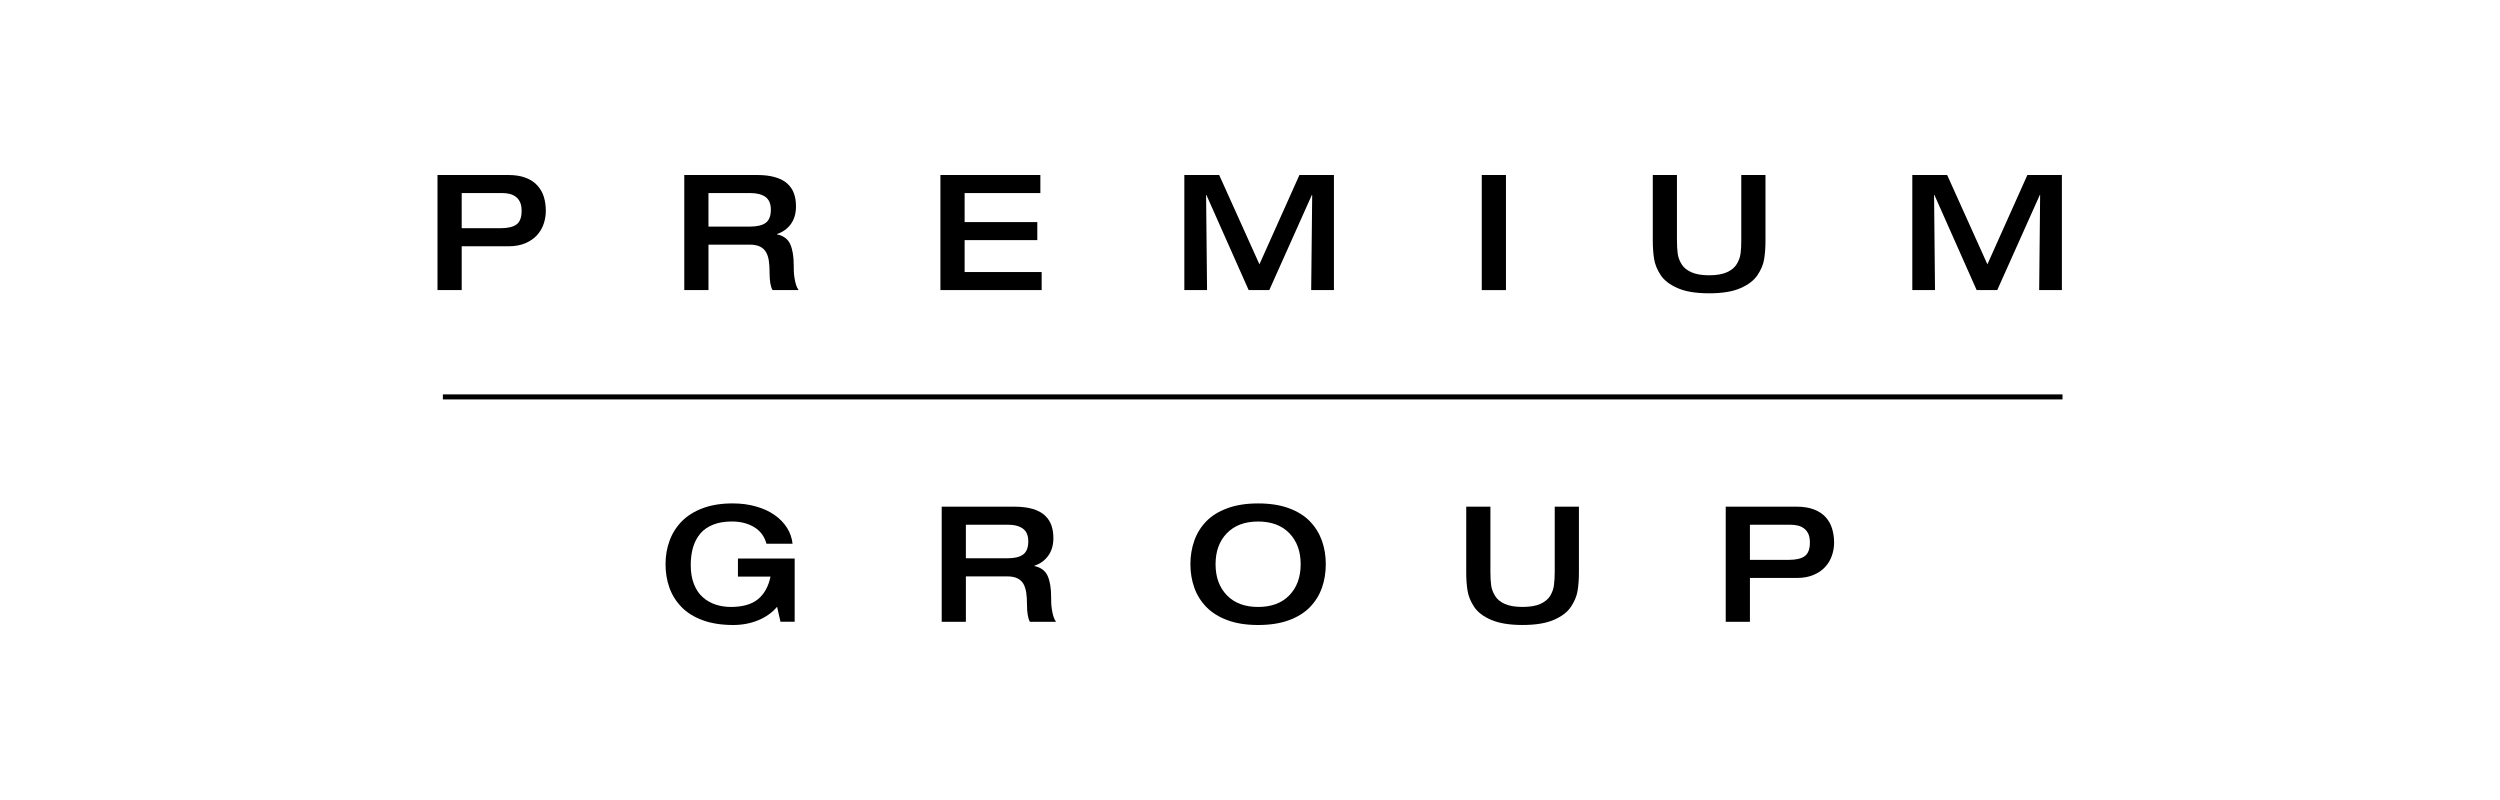
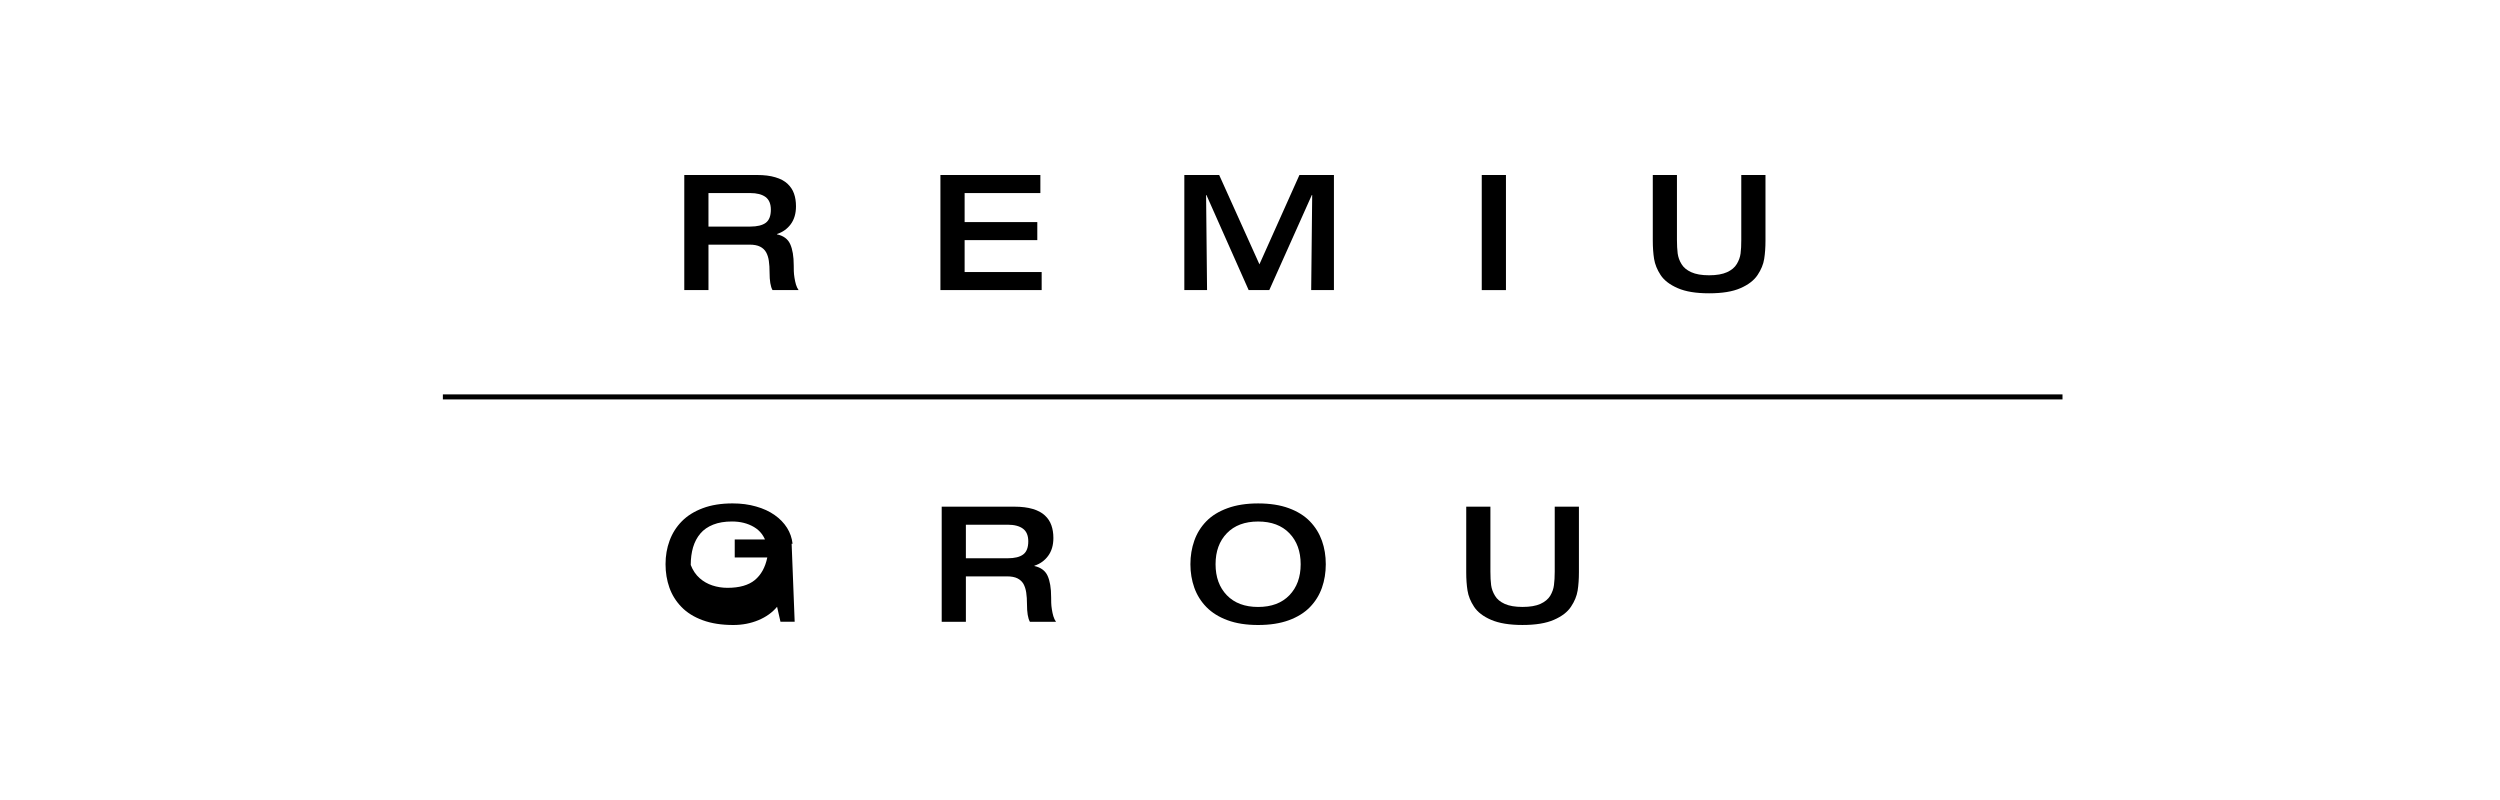
<svg xmlns="http://www.w3.org/2000/svg" version="1.1" id="Ebene_1" x="0px" y="0px" width="250px" height="80px" viewBox="0 0 250 80" enable-background="new 0 0 250 80" xml:space="preserve">
  <g>
    <g>
-       <path d="M46.17,22.82h3.883c0.73,0,1.269-0.126,1.604-0.378c0.338-0.256,0.506-0.706,0.506-1.363c0-0.346-0.05-0.632-0.159-0.864    c-0.107-0.229-0.252-0.411-0.434-0.546c-0.187-0.134-0.392-0.228-0.624-0.282c-0.231-0.057-0.468-0.08-0.716-0.08h-4.06V22.82    L46.17,22.82z M43.75,17.5h7.091c0.679,0,1.258,0.095,1.745,0.284c0.484,0.188,0.872,0.446,1.167,0.783    c0.296,0.329,0.51,0.711,0.64,1.144c0.125,0.43,0.189,0.886,0.189,1.369c0,0.45-0.071,0.89-0.218,1.313    c-0.145,0.424-0.369,0.804-0.674,1.137c-0.307,0.331-0.696,0.599-1.17,0.797c-0.474,0.199-1.021,0.3-1.645,0.3H46.17v4.383h-2.42    V17.5z" />
      <path d="M75.022,22.658c0.698,0,1.218-0.128,1.556-0.378c0.338-0.254,0.508-0.691,0.508-1.315c0-0.58-0.179-1.002-0.53-1.265    c-0.358-0.261-0.866-0.394-1.533-0.394h-4.176v3.352H75.022L75.022,22.658z M68.428,17.5h7.289c0.706,0,1.315,0.076,1.819,0.229    c0.507,0.148,0.907,0.363,1.21,0.642c0.299,0.281,0.519,0.604,0.652,0.985c0.135,0.373,0.2,0.801,0.2,1.274    c0,0.718-0.174,1.315-0.521,1.788c-0.352,0.475-0.812,0.801-1.381,0.985v0.031c0.648,0.139,1.088,0.463,1.324,0.98    c0.234,0.517,0.353,1.227,0.353,2.128c0,0.184,0.001,0.375,0.008,0.573c0.008,0.198,0.026,0.42,0.067,0.661    c0.037,0.242,0.088,0.469,0.15,0.686c0.067,0.216,0.152,0.396,0.261,0.546h-2.61c-0.196-0.355-0.291-0.934-0.291-1.74    c0-0.449-0.024-0.844-0.074-1.179c-0.047-0.333-0.139-0.617-0.272-0.859c-0.136-0.242-0.337-0.432-0.603-0.566    c-0.269-0.136-0.621-0.2-1.048-0.2h-4.114v4.544h-2.419L68.428,17.5L68.428,17.5z" />
    </g>
    <polygon points="94.042,17.5 94.042,29.008 104.166,29.008 104.166,27.204 96.462,27.204 96.462,24.012 103.73,24.012    103.73,22.209 96.462,22.209 96.462,19.307 104.037,19.307 104.037,17.5  " />
    <polygon points="129.943,17.5 125.943,26.432 121.918,17.5 118.433,17.5 118.433,29.008 120.706,29.008 120.609,19.498    120.641,19.498 124.865,29.008 126.929,29.008 131.184,19.498 131.219,19.498 131.119,29.008 133.393,29.008 133.393,17.5  " />
    <rect x="148.175" y="17.5" width="2.42" height="11.51" />
    <g>
      <path d="M165.275,17.5h2.42v6.496c0,0.525,0.027,0.976,0.072,1.347c0.05,0.369,0.175,0.725,0.382,1.062    c0.202,0.341,0.53,0.611,0.975,0.814c0.444,0.202,1.037,0.309,1.781,0.309c0.752,0,1.351-0.106,1.798-0.309    c0.445-0.203,0.773-0.474,0.973-0.814c0.207-0.338,0.335-0.693,0.383-1.062c0.051-0.371,0.069-0.821,0.069-1.347V17.5h2.42v6.562    c0,0.676-0.043,1.285-0.129,1.828c-0.085,0.544-0.306,1.078-0.662,1.611c-0.354,0.532-0.921,0.971-1.705,1.312    c-0.784,0.349-1.836,0.517-3.145,0.517c-1.3,0-2.344-0.168-3.139-0.517c-0.788-0.342-1.359-0.78-1.708-1.312    c-0.346-0.53-0.564-1.067-0.652-1.611c-0.085-0.543-0.129-1.152-0.129-1.828V17.5H165.275z" />
    </g>
-     <polygon points="202.738,17.5 198.74,26.432 194.716,17.5 191.231,17.5 191.231,29.008 193.501,29.008 193.407,19.498    193.442,19.498 197.664,29.008 199.725,29.008 203.98,19.498 204.013,19.498 203.917,29.008 206.189,29.008 206.189,17.5  " />
    <g>
-       <path d="M79.467,62.175h-1.42l-0.339-1.497c-0.472,0.568-1.095,1.017-1.867,1.339c-0.775,0.322-1.612,0.483-2.516,0.483    c-1.171,0-2.188-0.159-3.056-0.478c-0.864-0.316-1.571-0.756-2.117-1.319c-0.549-0.563-0.954-1.212-1.211-1.937    c-0.257-0.724-0.387-1.511-0.387-2.347c0-0.838,0.134-1.622,0.404-2.35c0.268-0.734,0.675-1.379,1.223-1.938    c0.548-0.558,1.248-0.994,2.098-1.312c0.849-0.319,1.842-0.478,2.98-0.478c0.851,0,1.634,0.102,2.347,0.309    c0.717,0.201,1.335,0.486,1.854,0.852c0.523,0.366,0.935,0.792,1.245,1.283c0.305,0.488,0.488,1.016,0.552,1.587h-2.611    c-0.202-0.74-0.62-1.298-1.247-1.669c-0.63-0.371-1.362-0.553-2.199-0.553c-0.723,0-1.348,0.102-1.877,0.312    c-0.535,0.212-0.965,0.507-1.29,0.895c-0.329,0.389-0.57,0.848-0.729,1.38c-0.153,0.531-0.23,1.119-0.23,1.762    c0,0.734,0.104,1.37,0.321,1.912c0.211,0.544,0.51,0.981,0.886,1.314c0.379,0.336,0.805,0.577,1.281,0.733    c0.478,0.157,0.98,0.237,1.508,0.237c1.194,0,2.104-0.261,2.732-0.775c0.627-0.518,1.045-1.271,1.248-2.259h-3.256v-1.804h5.674    L79.467,62.175L79.467,62.175L79.467,62.175z" />
+       <path d="M79.467,62.175h-1.42l-0.339-1.497c-0.472,0.568-1.095,1.017-1.867,1.339c-0.775,0.322-1.612,0.483-2.516,0.483    c-1.171,0-2.188-0.159-3.056-0.478c-0.864-0.316-1.571-0.756-2.117-1.319c-0.549-0.563-0.954-1.212-1.211-1.937    c-0.257-0.724-0.387-1.511-0.387-2.347c0-0.838,0.134-1.622,0.404-2.35c0.268-0.734,0.675-1.379,1.223-1.938    c0.548-0.558,1.248-0.994,2.098-1.312c0.849-0.319,1.842-0.478,2.98-0.478c0.851,0,1.634,0.102,2.347,0.309    c0.717,0.201,1.335,0.486,1.854,0.852c0.523,0.366,0.935,0.792,1.245,1.283c0.305,0.488,0.488,1.016,0.552,1.587h-2.611    c-0.202-0.74-0.62-1.298-1.247-1.669c-0.63-0.371-1.362-0.553-2.199-0.553c-0.723,0-1.348,0.102-1.877,0.312    c-0.535,0.212-0.965,0.507-1.29,0.895c-0.329,0.389-0.57,0.848-0.729,1.38c-0.153,0.531-0.23,1.119-0.23,1.762    c0.211,0.544,0.51,0.981,0.886,1.314c0.379,0.336,0.805,0.577,1.281,0.733    c0.478,0.157,0.98,0.237,1.508,0.237c1.194,0,2.104-0.261,2.732-0.775c0.627-0.518,1.045-1.271,1.248-2.259h-3.256v-1.804h5.674    L79.467,62.175L79.467,62.175L79.467,62.175z" />
      <path d="M100.766,55.827c0.698,0,1.214-0.126,1.554-0.382c0.337-0.251,0.508-0.689,0.508-1.312c0-0.578-0.178-1.004-0.533-1.266    c-0.355-0.264-0.866-0.396-1.528-0.396h-4.179v3.354L100.766,55.827L100.766,55.827z M94.17,50.667h7.284    c0.709,0,1.317,0.079,1.821,0.228c0.505,0.15,0.908,0.365,1.209,0.646c0.303,0.279,0.52,0.607,0.653,0.985    c0.133,0.371,0.201,0.799,0.201,1.272c0,0.72-0.176,1.317-0.524,1.788c-0.348,0.475-0.805,0.801-1.375,0.985v0.031    c0.644,0.139,1.085,0.467,1.321,0.981c0.233,0.517,0.353,1.224,0.353,2.128c0,0.184,0,0.375,0.008,0.571    c0.004,0.201,0.029,0.422,0.066,0.661c0.036,0.24,0.088,0.474,0.151,0.687c0.066,0.217,0.153,0.397,0.261,0.547h-2.611    c-0.198-0.355-0.289-0.932-0.289-1.741c0-0.45-0.027-0.844-0.076-1.173c-0.05-0.337-0.142-0.622-0.273-0.865    c-0.137-0.236-0.337-0.428-0.605-0.563c-0.269-0.134-0.618-0.198-1.048-0.198h-4.109v4.542H94.17V50.667z" />
      <path d="M128.937,59.527c0.752-0.78,1.13-1.812,1.13-3.105c0-1.284-0.379-2.324-1.13-3.1c-0.751-0.779-1.796-1.17-3.125-1.17    c-1.331,0-2.373,0.391-3.125,1.17c-0.754,0.775-1.131,1.814-1.131,3.1c0,1.292,0.378,2.325,1.131,3.105    c0.752,0.777,1.794,1.169,3.125,1.169C127.142,60.695,128.186,60.305,128.937,59.527 M122.756,62.023    c-0.863-0.316-1.568-0.757-2.119-1.32c-0.548-0.563-0.949-1.212-1.207-1.937c-0.257-0.724-0.389-1.508-0.389-2.345    c0-0.84,0.132-1.622,0.389-2.352c0.258-0.734,0.657-1.38,1.199-1.938s1.248-0.994,2.12-1.311c0.869-0.319,1.891-0.478,3.062-0.478    c1.182,0,2.205,0.158,3.074,0.478c0.86,0.316,1.567,0.756,2.11,1.319c0.545,0.564,0.939,1.209,1.2,1.937    c0.257,0.723,0.384,1.505,0.384,2.344c0,0.838-0.127,1.622-0.384,2.354c-0.261,0.733-0.655,1.375-1.2,1.937    c-0.543,0.558-1.249,0.996-2.11,1.312c-0.869,0.319-1.893,0.476-3.074,0.476C124.64,62.5,123.62,62.344,122.756,62.023" />
      <path d="M146.624,50.667h2.417v6.497c0,0.525,0.023,0.975,0.071,1.347c0.051,0.367,0.176,0.724,0.388,1.065    c0.194,0.339,0.522,0.608,0.969,0.812c0.446,0.202,1.04,0.305,1.778,0.305c0.757,0,1.354-0.103,1.797-0.305    c0.447-0.203,0.772-0.476,0.979-0.812c0.203-0.342,0.329-0.698,0.373-1.065c0.049-0.372,0.077-0.821,0.077-1.347v-6.497h2.419    v6.562c0,0.677-0.043,1.286-0.129,1.83c-0.09,0.543-0.308,1.08-0.662,1.609c-0.352,0.536-0.922,0.973-1.713,1.315    c-0.783,0.343-1.829,0.515-3.143,0.515c-1.3,0-2.346-0.173-3.135-0.515c-0.79-0.34-1.358-0.779-1.708-1.315    c-0.348-0.529-0.565-1.066-0.65-1.609c-0.088-0.544-0.13-1.153-0.13-1.83L146.624,50.667L146.624,50.667z" />
-       <path d="M174.992,55.986h3.885c0.729,0,1.265-0.125,1.604-0.379c0.338-0.251,0.508-0.703,0.508-1.36    c0-0.343-0.052-0.632-0.156-0.863c-0.111-0.229-0.257-0.414-0.438-0.547c-0.184-0.135-0.393-0.229-0.623-0.284    c-0.232-0.049-0.471-0.078-0.718-0.078h-4.062L174.992,55.986L174.992,55.986z M172.574,50.667h7.097    c0.675,0,1.257,0.095,1.734,0.283c0.491,0.188,0.878,0.45,1.176,0.783c0.292,0.331,0.507,0.716,0.633,1.146    c0.128,0.429,0.197,0.887,0.197,1.37c0,0.452-0.073,0.892-0.22,1.312c-0.145,0.424-0.371,0.81-0.675,1.135    c-0.308,0.335-0.697,0.599-1.17,0.799c-0.47,0.199-1.024,0.3-1.646,0.3h-4.707v4.382h-2.42V50.667L172.574,50.667z" />
      <rect x="44.287" y="39.439" width="161.963" height="0.503" />
    </g>
  </g>
</svg>